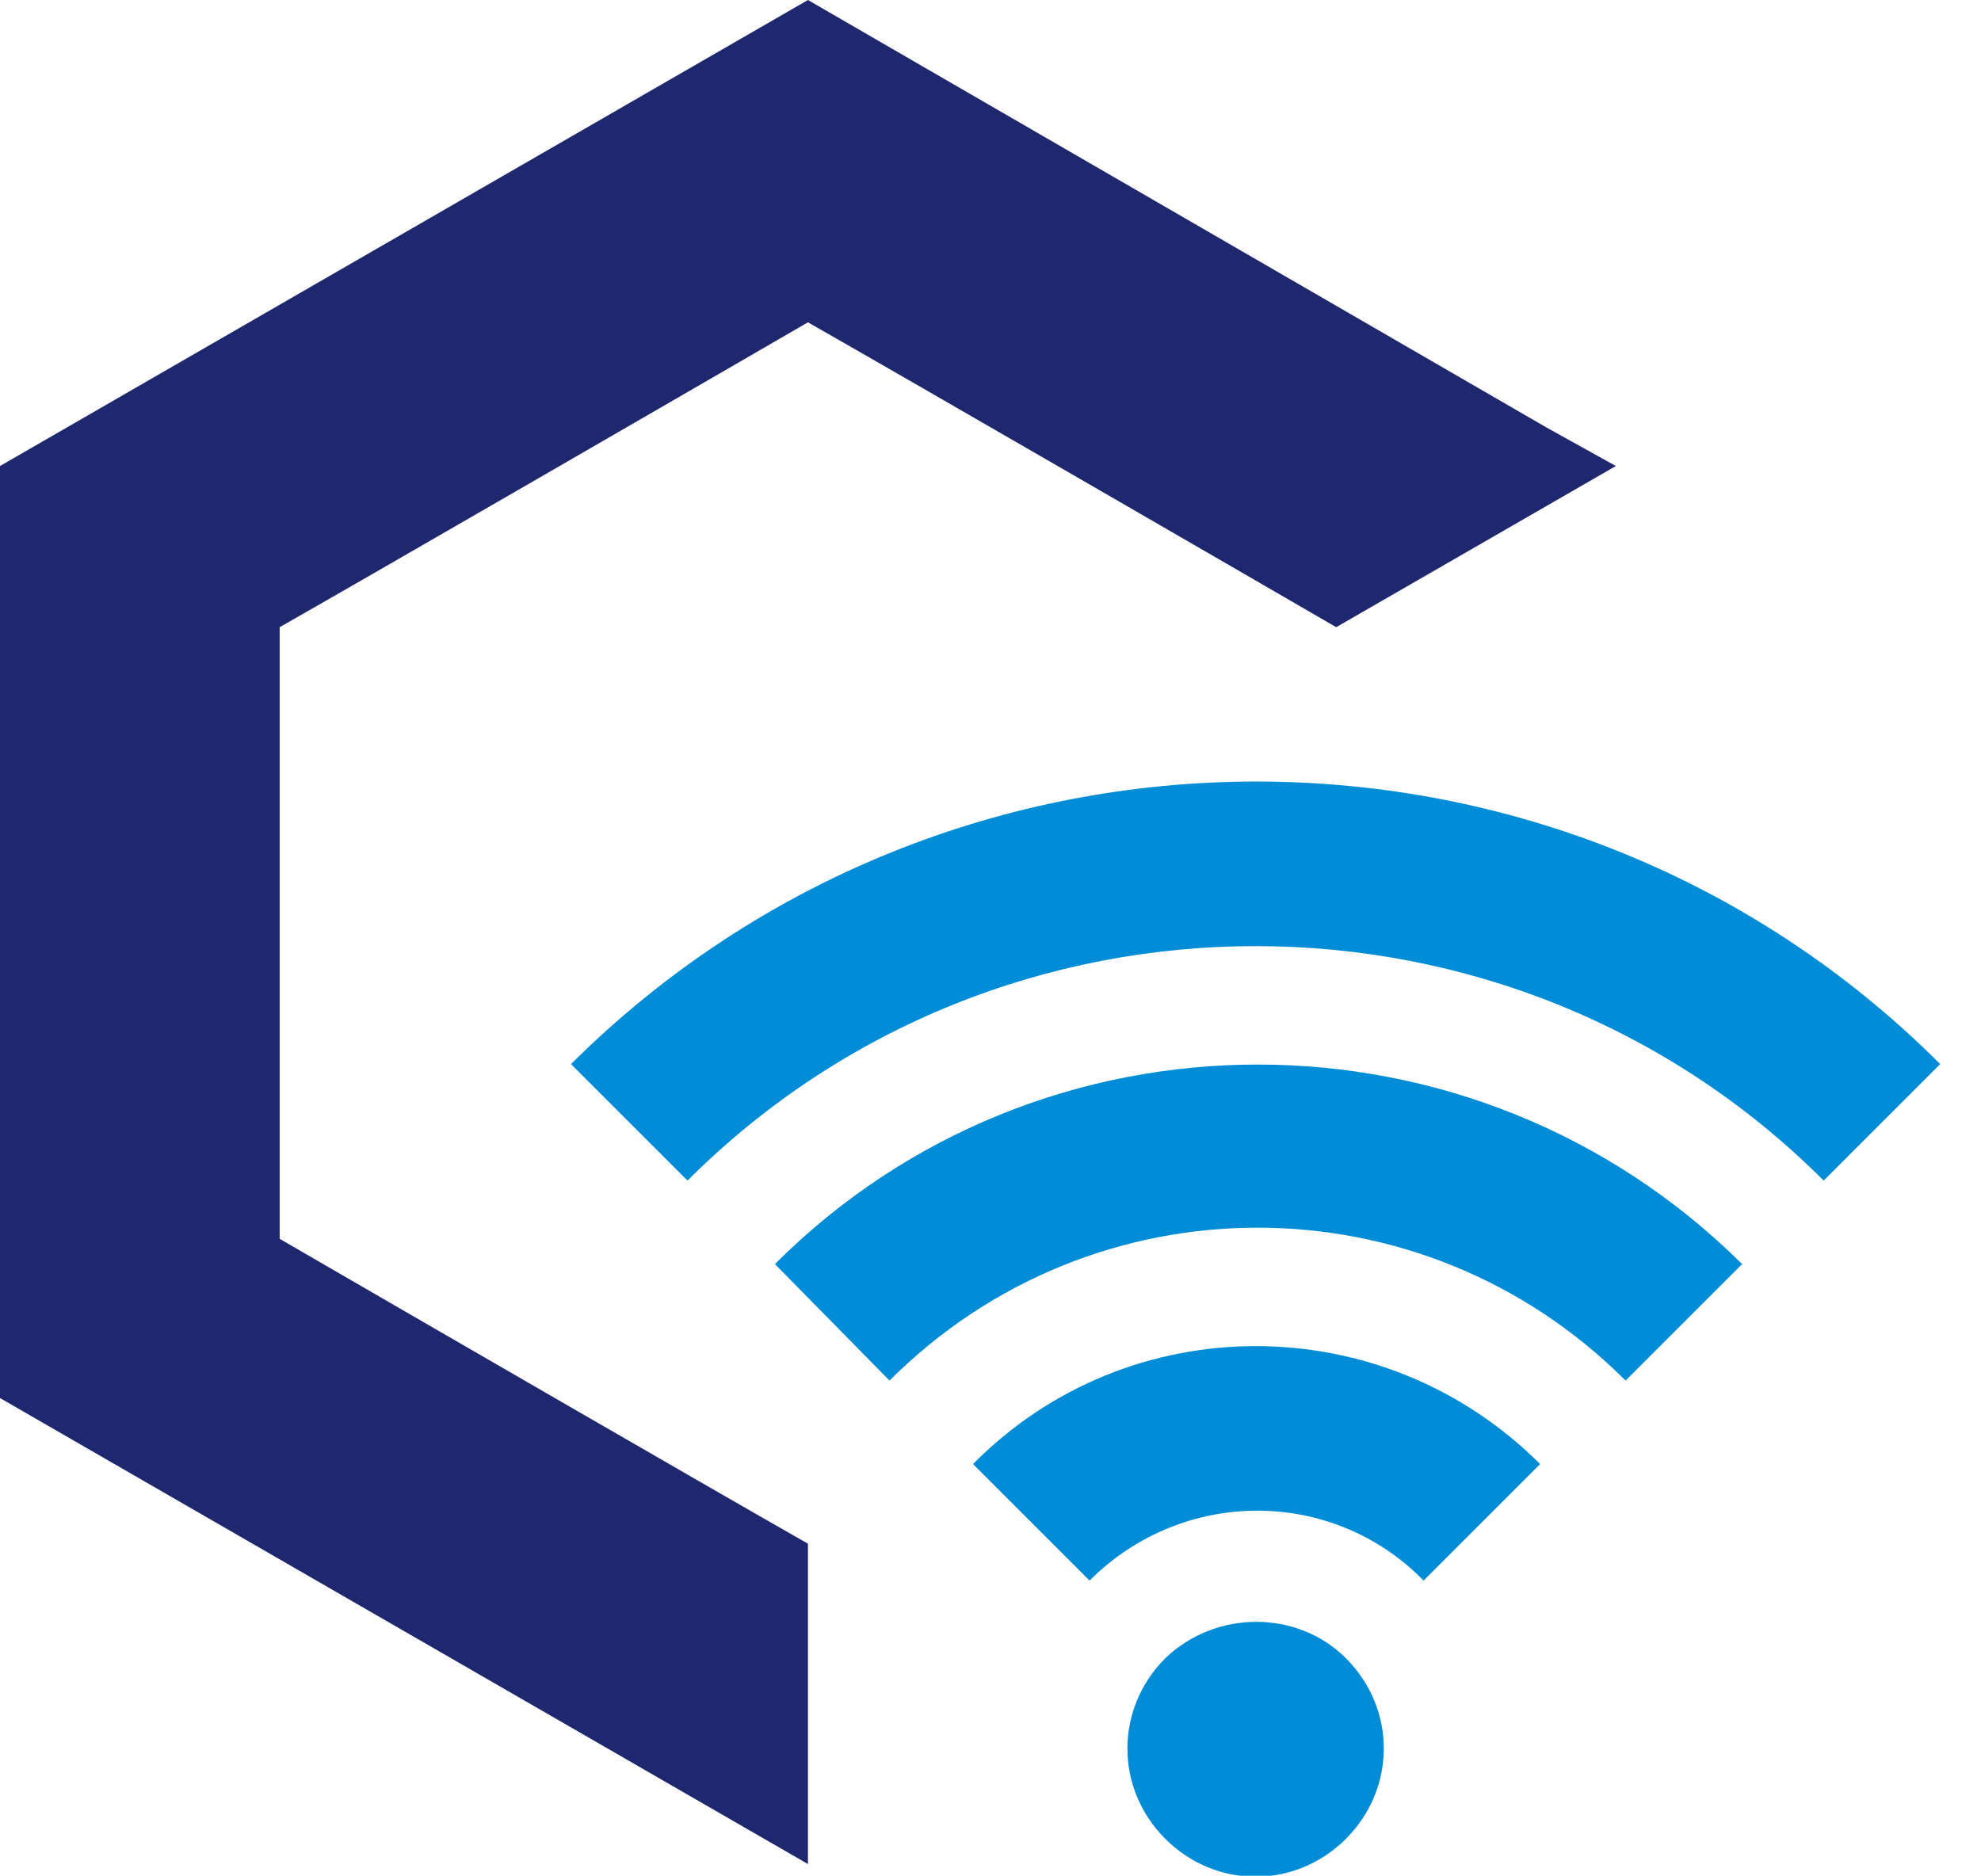
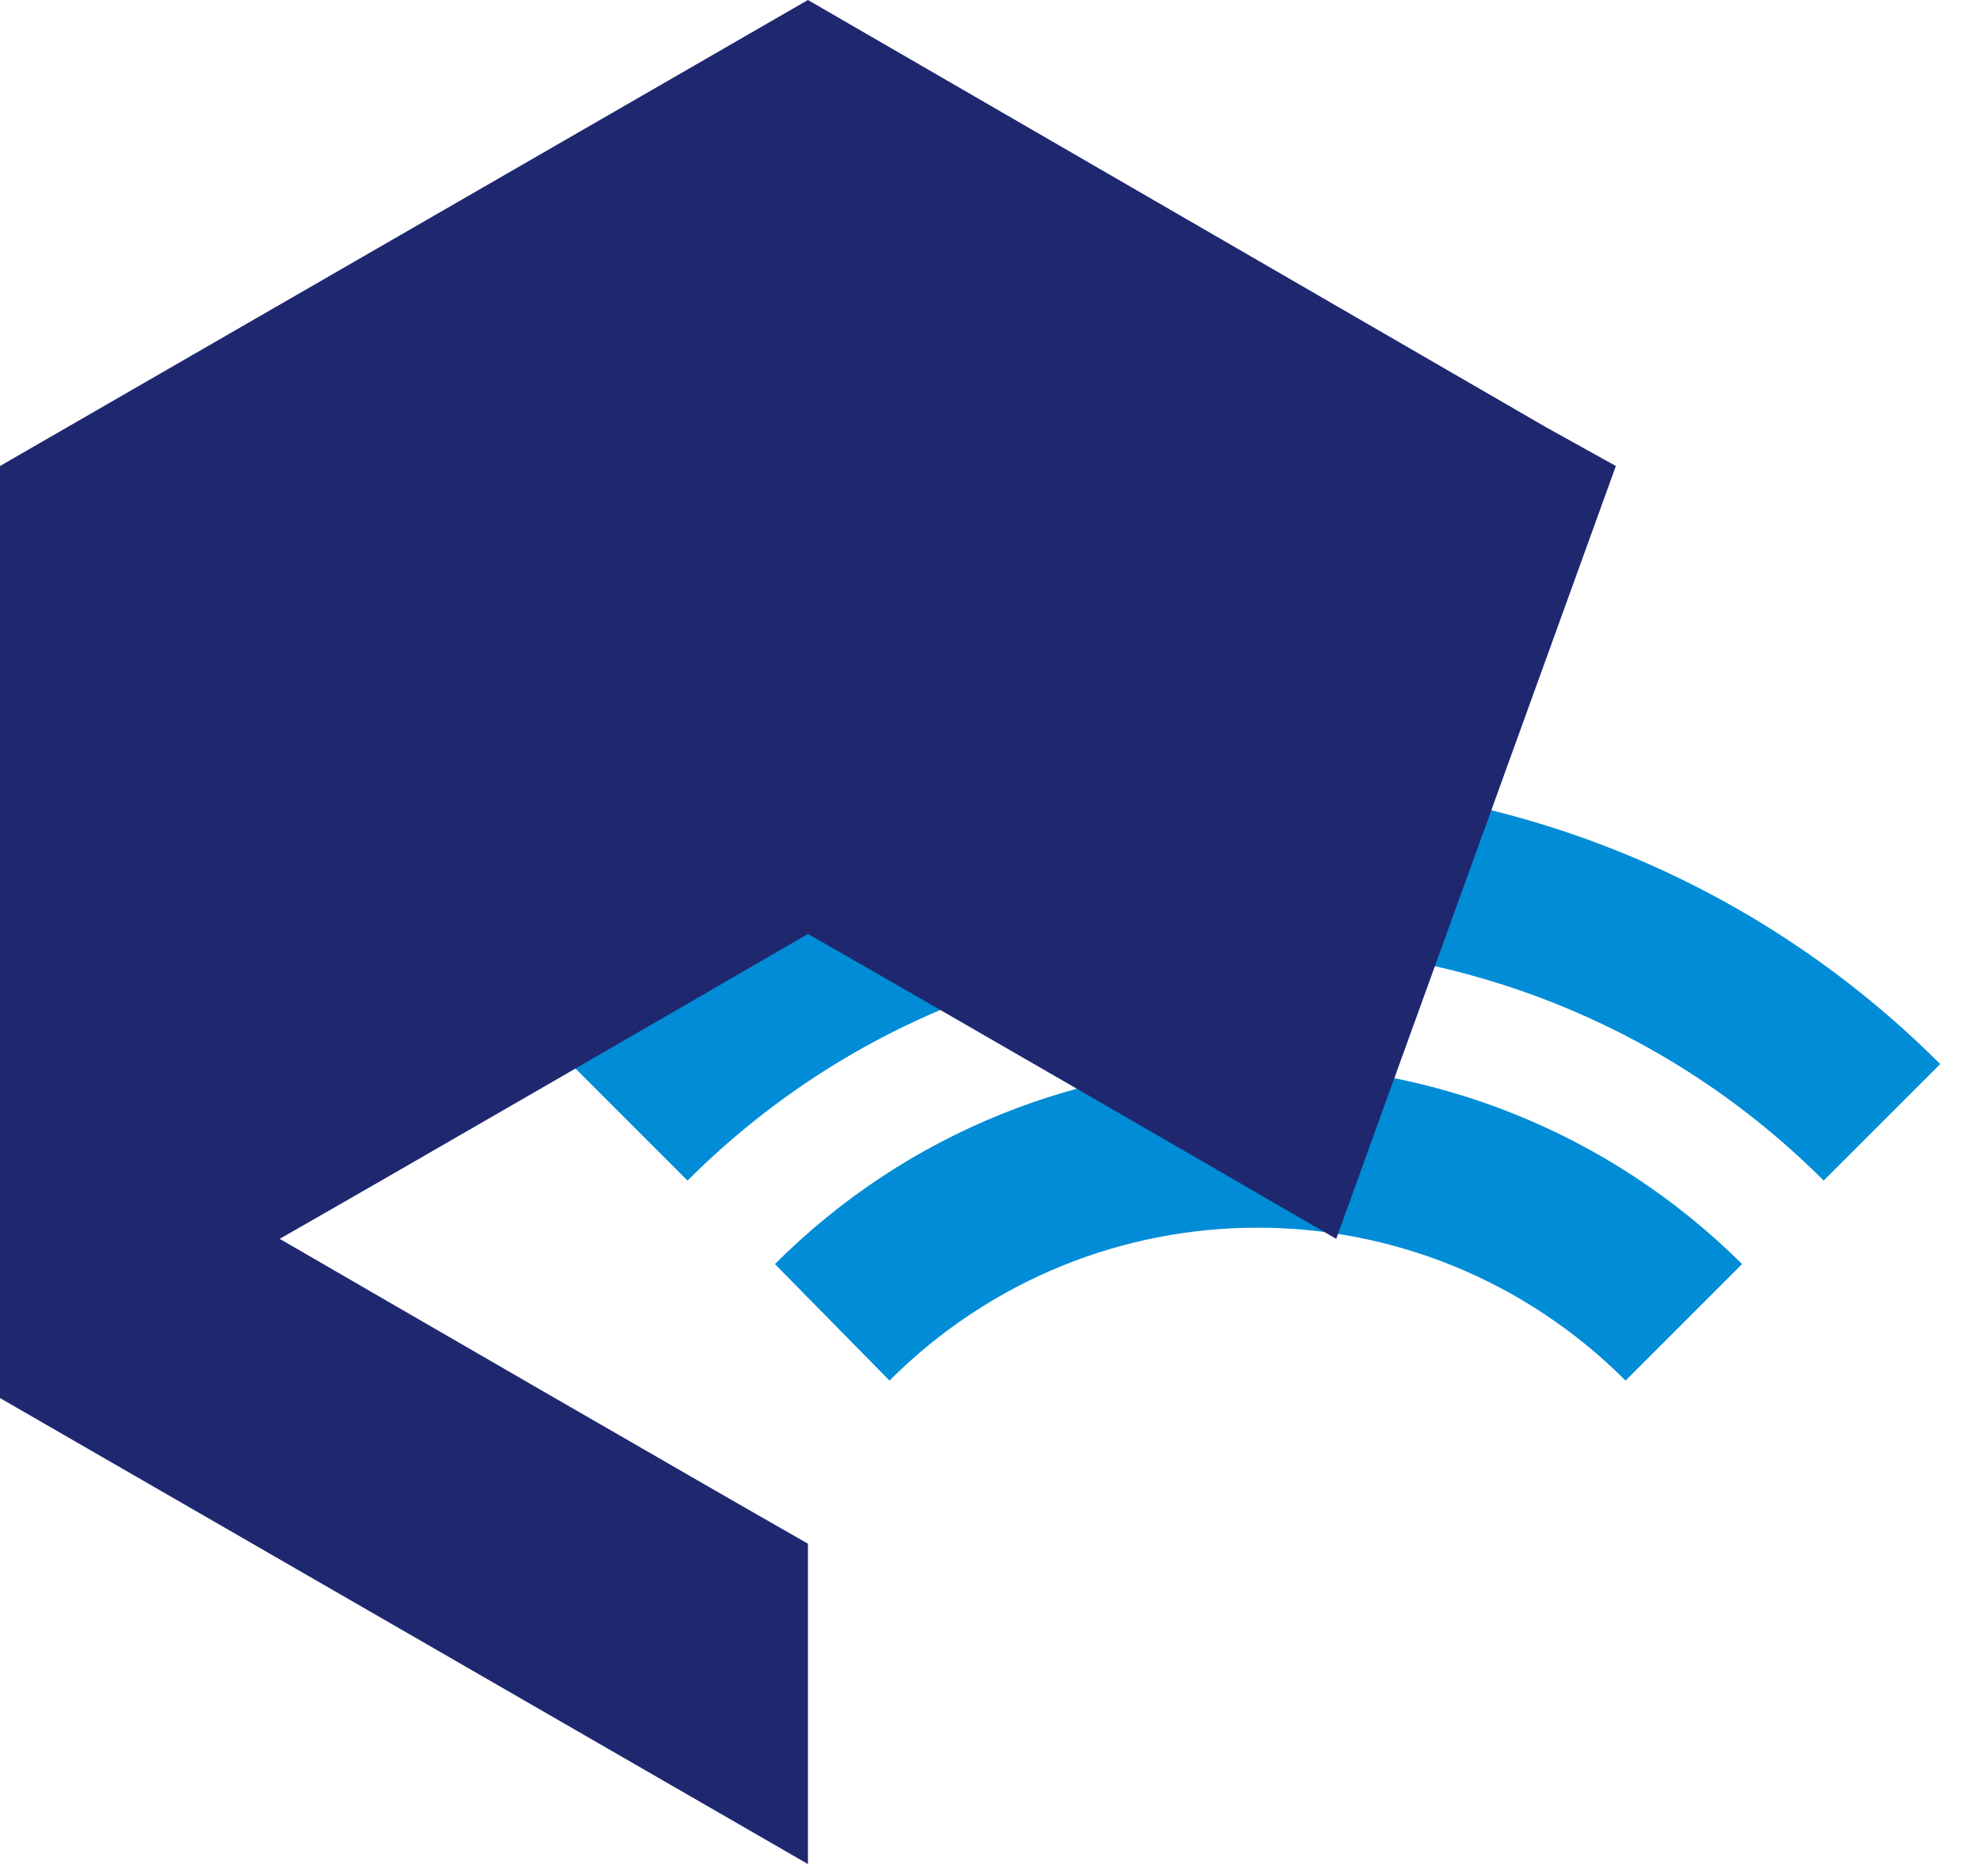
<svg xmlns="http://www.w3.org/2000/svg" version="1.1" id="img" x="0px" y="0px" viewBox="0 0 102 96.6" style="enable-background:new 0 0 102 96.6;" xml:space="preserve">
  <style type="text/css">
	.st0{fill:#008CD6;}
	.st1{fill:#1F286F;}
</style>
  <g>
    <g>
      <g>
        <g>
-           <path class="st0" d="M69.3,85.4c2.6,2.6,2.6,6.7,0,9.3c-2.6,2.6-6.7,2.6-9.3,0c-2.6-2.6-2.6-6.7,0-9.3      C62.6,82.9,66.8,82.9,69.3,85.4z" />
-         </g>
+           </g>
        <path class="st0" d="M35.4,60.8c16.1-16.1,42.4-16.1,58.5,0l6-6c-19.4-19.4-51-19.4-70.5,0L35.4,60.8z" />
        <path class="st0" d="M45.8,71.1c10.5-10.5,27.4-10.5,37.9,0l6-6c-13.8-13.7-36.1-13.7-49.8,0L45.8,71.1z" />
-         <path class="st0" d="M56.1,81.4c4.8-4.8,12.5-4.8,17.2,0l6-6c-8.1-8.1-21.2-8.1-29.2,0L56.1,81.4z" />
      </g>
-       <path class="st1" d="M79.6,22l-38-22L0,24v48l0,0l0,0l0,0l41.6,24V79.5c-5.1-2.9-22.2-12.8-27.2-15.7c0-5.9,0-25.6,0-31.5    c5.1-2.9,22.2-12.8,27.2-15.7c5.1,2.9,22.2,12.8,27.2,15.7L83.2,24l0,0L79.6,22z" />
+       <path class="st1" d="M79.6,22l-38-22L0,24v48l0,0l0,0l0,0l41.6,24V79.5c-5.1-2.9-22.2-12.8-27.2-15.7c5.1-2.9,22.2-12.8,27.2-15.7c5.1,2.9,22.2,12.8,27.2,15.7L83.2,24l0,0L79.6,22z" />
    </g>
  </g>
</svg>